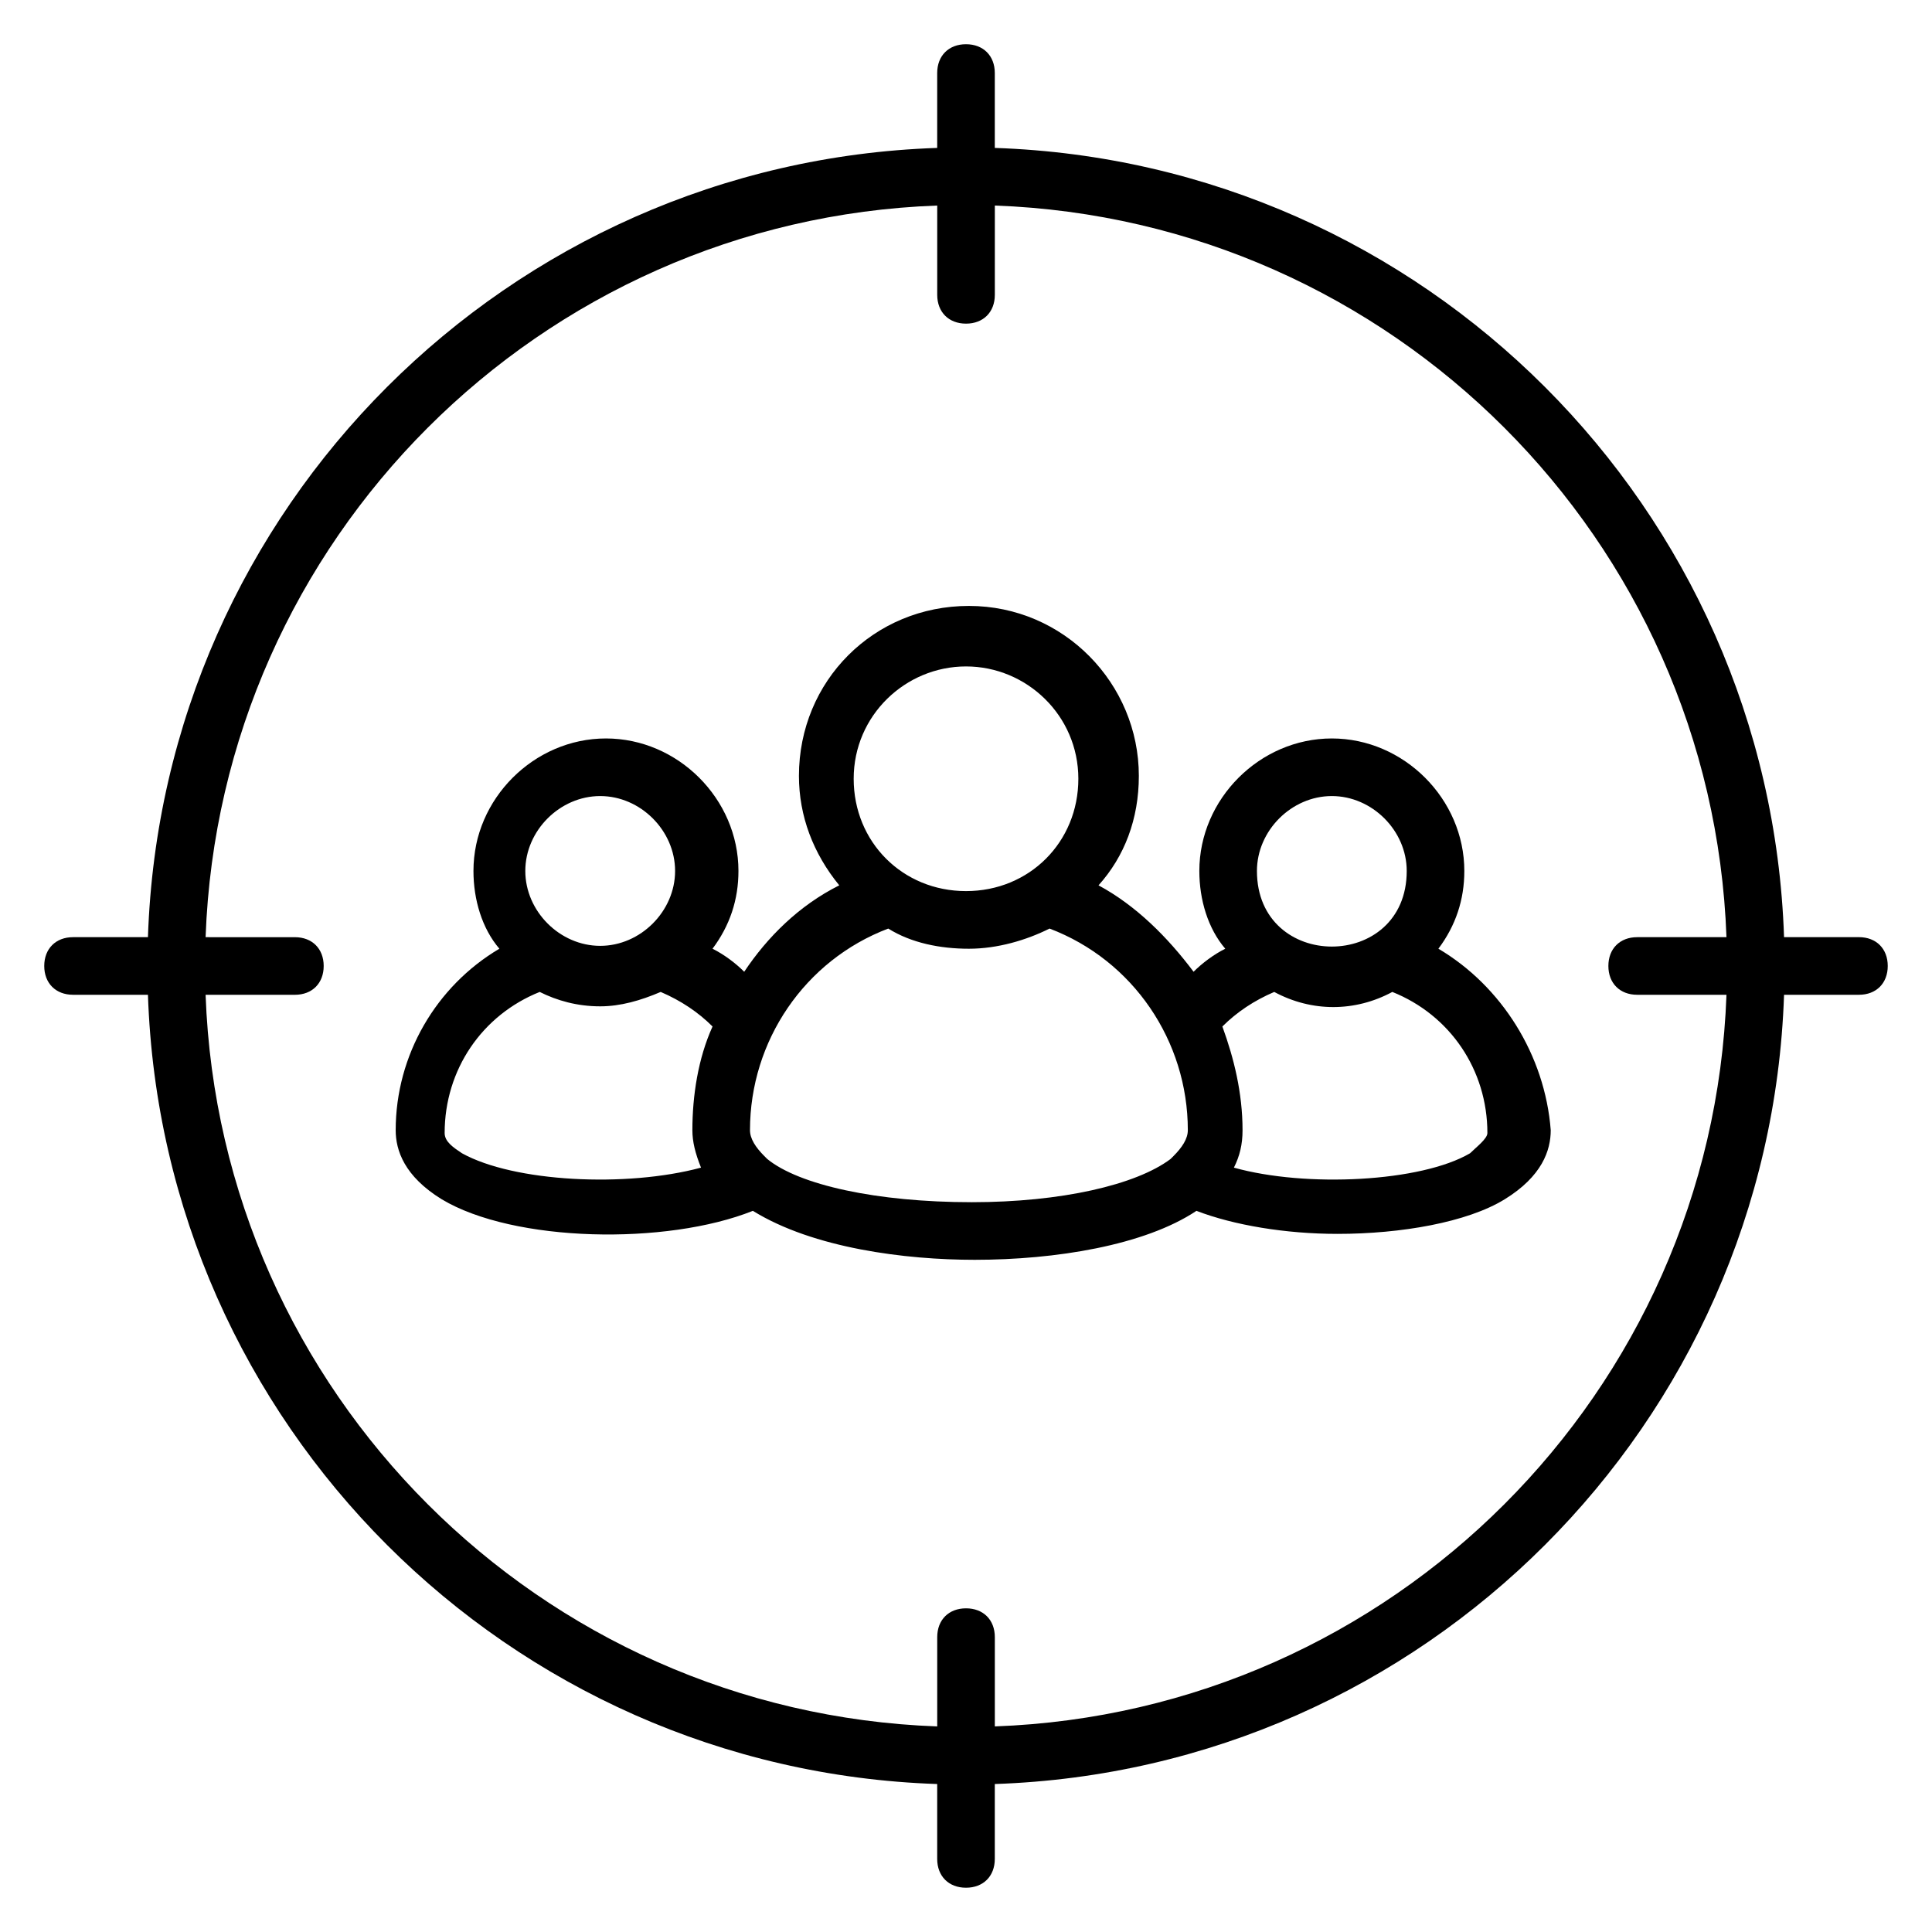
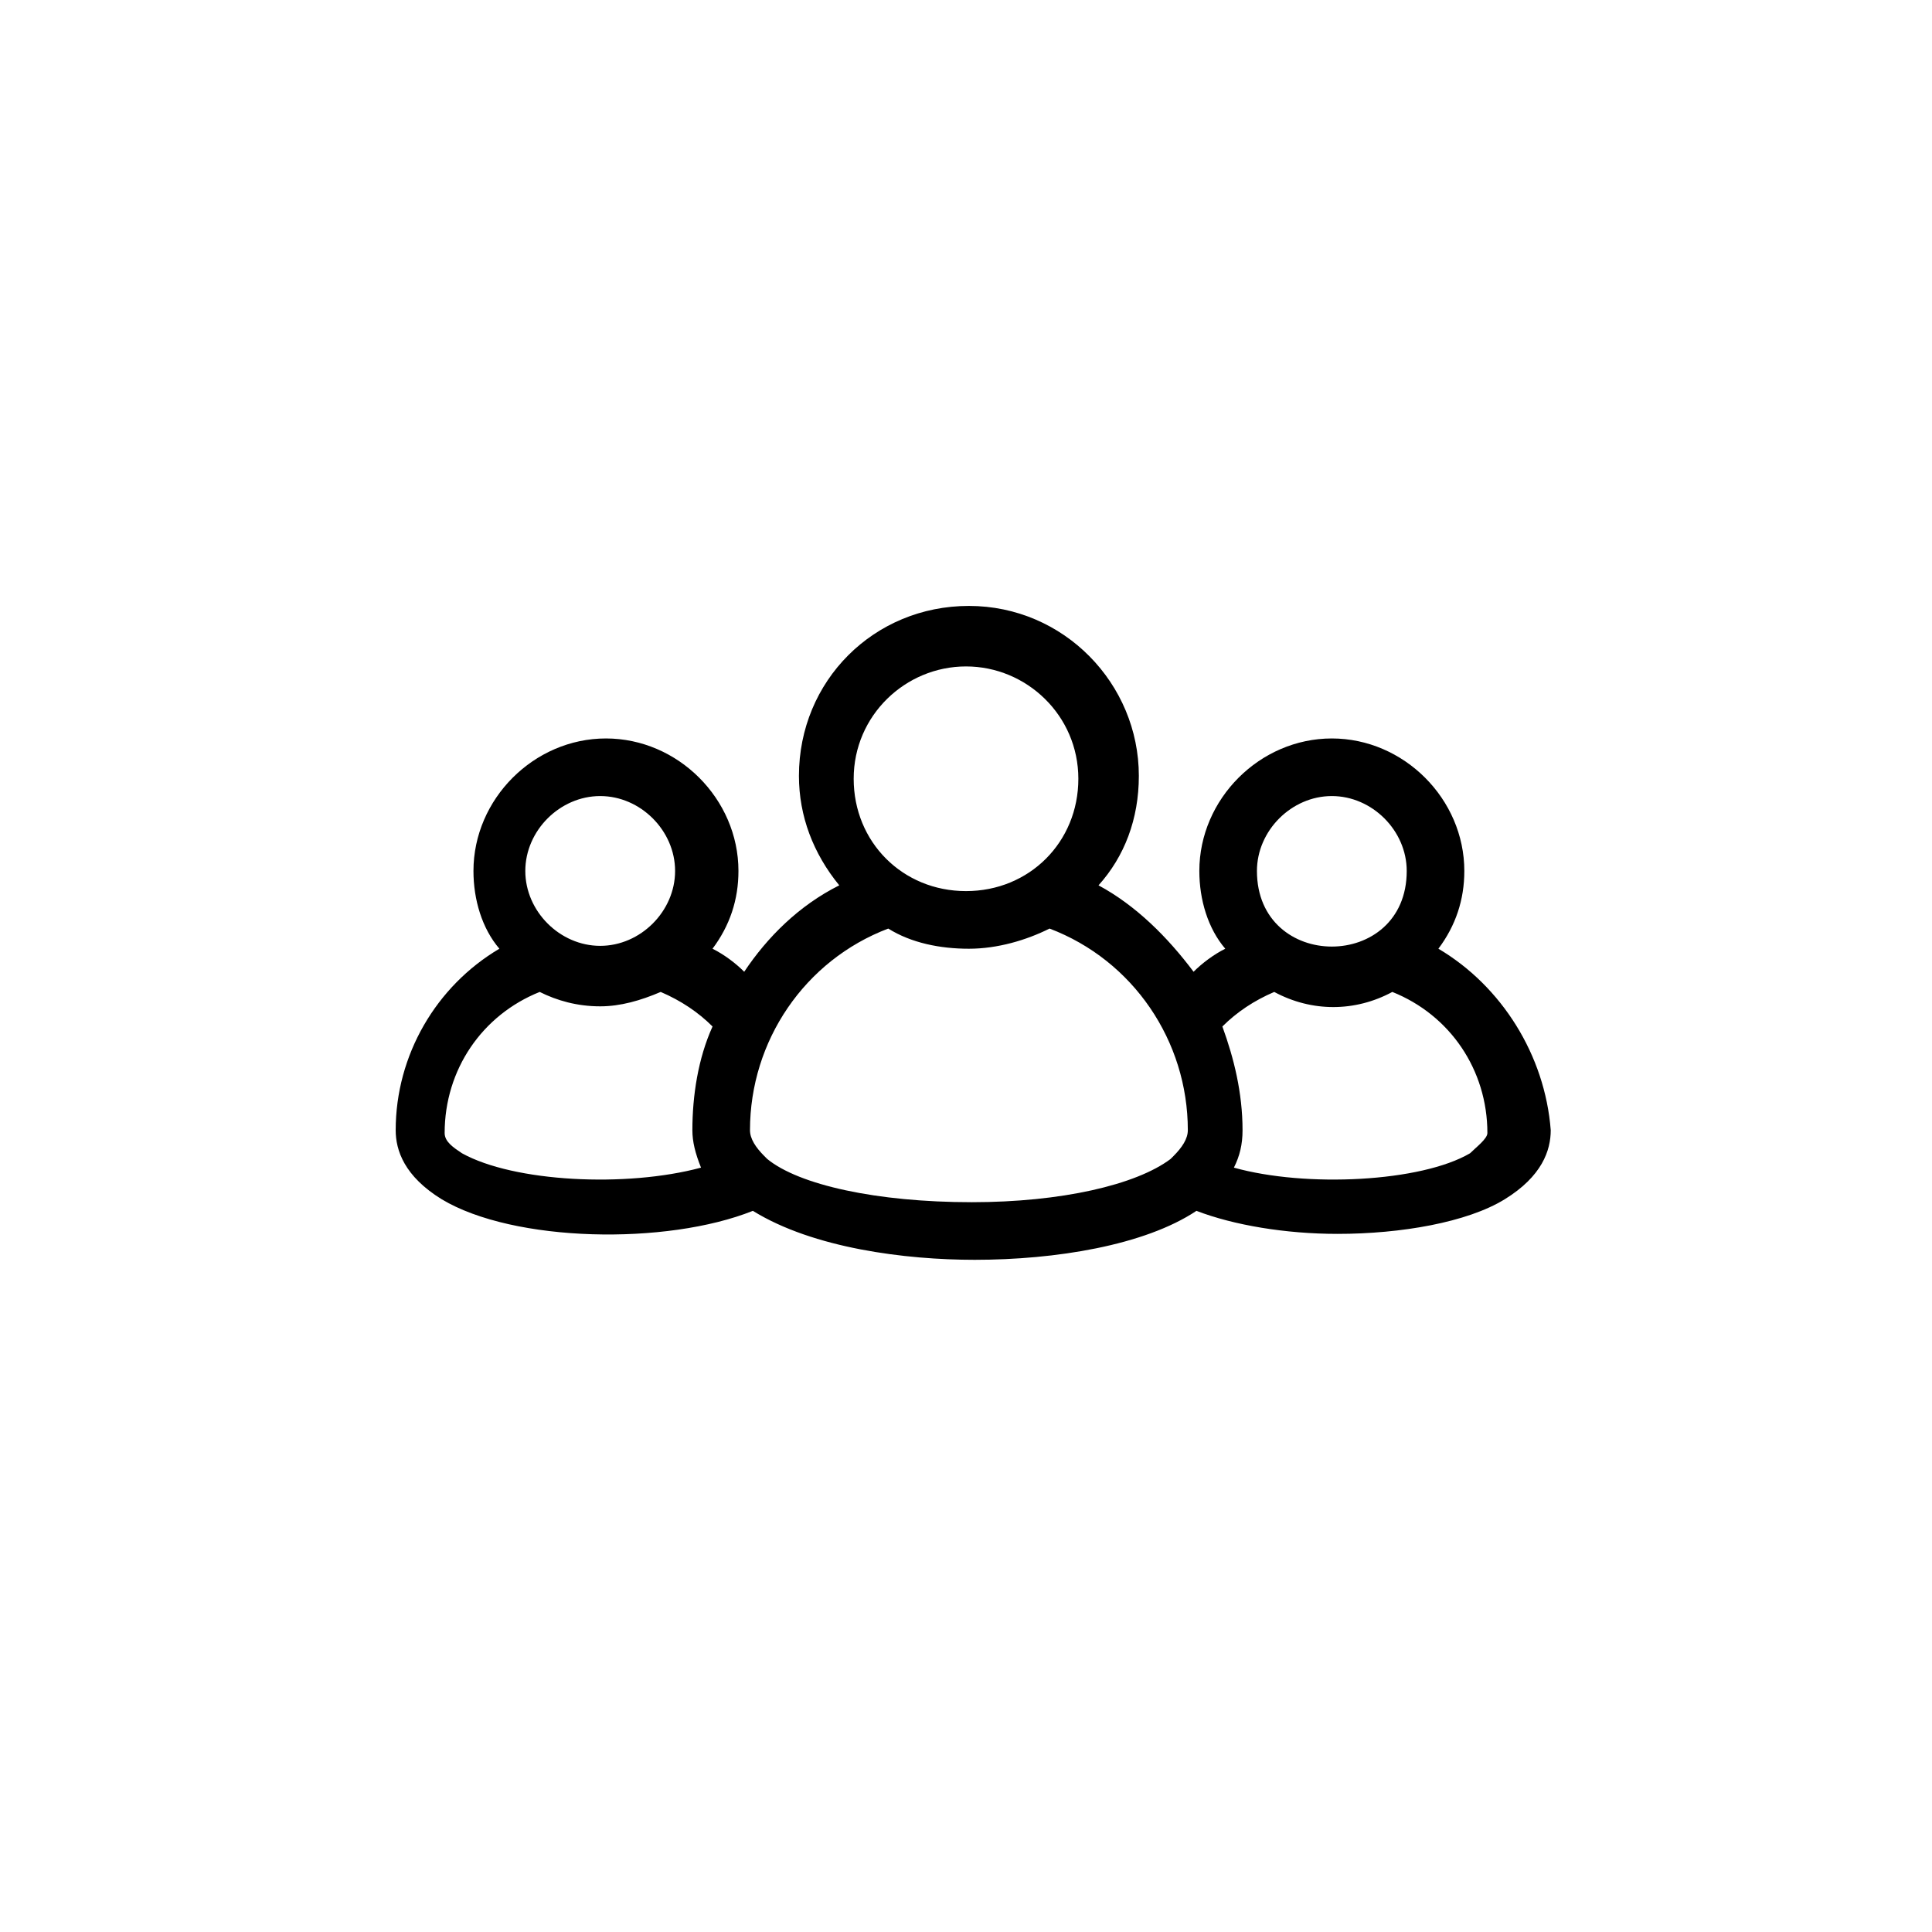
<svg xmlns="http://www.w3.org/2000/svg" fill="#000000" width="800px" height="800px" version="1.1" viewBox="144 144 512 512">
  <g>
-     <path d="m636.64 392.36h-19.848c-3.816-113.74-95.418-205.34-209.16-209.16v-19.848c0-4.582-3.055-7.633-7.633-7.633-4.582 0-7.633 3.055-7.633 7.633v19.848c-113.74 3.816-205.34 95.418-209.16 209.16h-19.848c-4.582 0-7.633 3.055-7.633 7.633 0 4.582 3.055 7.633 7.633 7.633h19.848c3.816 113.74 95.418 205.34 209.16 209.16v19.848c0 4.582 3.055 7.633 7.633 7.633 4.582 0 7.633-3.055 7.633-7.633v-19.848c113.74-3.816 205.34-95.418 209.16-209.16h19.848c4.582 0 7.633-3.055 7.633-7.633 0-4.582-3.055-7.637-7.633-7.637zm-229 209.16v-23.664c0-4.582-3.055-7.633-7.633-7.633-4.582 0-7.633 3.055-7.633 7.633v23.664c-105.34-3.816-190.07-88.551-193.89-193.89h23.664c4.582 0 7.633-3.055 7.633-7.633 0-4.582-3.055-7.633-7.633-7.633l-23.664-0.004c3.816-105.34 88.547-190.07 193.89-193.89v23.664c0 4.582 3.055 7.633 7.633 7.633 4.582 0 7.633-3.055 7.633-7.633l0.004-23.664c105.34 3.816 190.07 88.547 193.89 193.89h-23.664c-4.582 0-7.633 3.055-7.633 7.633 0 4.582 3.055 7.633 7.633 7.633h23.664c-3.816 105.34-88.551 190.08-193.89 193.89z" />
    <path d="m525.19 395.42c4.582-6.106 6.871-12.977 6.871-20.609 0-19.082-16.031-35.113-35.113-35.113-19.082 0-35.113 16.031-35.113 35.113 0 7.633 2.289 15.266 6.871 20.609-3.055 1.527-6.106 3.816-8.398 6.106-6.871-9.16-15.266-17.559-25.191-22.902 6.871-7.633 10.688-17.559 10.688-29.008 0-24.426-19.848-45.039-45.039-45.039-25.191 0-45.039 19.848-45.039 45.039 0 10.688 3.816 20.609 10.688 29.008-10.688 5.344-19.082 13.742-25.191 22.902-2.289-2.289-5.344-4.582-8.398-6.106 4.582-6.106 6.871-12.977 6.871-20.609 0-19.082-16.031-35.113-35.113-35.113s-35.113 16.031-35.113 35.113c0 7.633 2.289 15.266 6.871 20.609-16.793 9.922-27.48 28.242-27.48 48.09 0 5.344 2.289 12.215 12.215 18.32 19.082 11.449 59.543 12.215 82.441 3.055 16.031 9.922 40.457 12.977 58.777 12.977 21.375 0 45.039-3.816 58.777-12.977 9.922 3.816 23.664 6.106 37.402 6.106 16.793 0 34.352-3.055 44.273-9.16 9.922-6.106 12.215-12.977 12.215-18.32-1.527-19.844-12.977-38.164-29.77-48.09zm-28.242-40.457c10.688 0 19.848 9.16 19.848 19.848 0 26.719-39.695 26.719-39.695 0 0-10.688 9.16-19.848 19.848-19.848zm-96.945-34.352c16.031 0 29.77 12.977 29.77 29.77 0 16.793-12.977 29.77-29.77 29.77s-29.77-12.977-29.77-29.77c-0.004-16.793 13.738-29.77 29.77-29.77zm-96.945 34.352c10.688 0 19.848 9.16 19.848 19.848s-9.16 19.848-19.848 19.848-19.848-9.16-19.848-19.848 9.16-19.848 19.848-19.848zm-36.641 94.656c-2.289-1.527-4.582-3.055-4.582-5.344 0-16.793 9.922-31.297 25.191-37.402 4.582 2.289 9.922 3.816 16.031 3.816 5.344 0 10.688-1.527 16.031-3.816 5.344 2.289 9.922 5.344 13.742 9.16-3.816 8.398-5.344 18.32-5.344 27.48 0 3.055 0.762 6.106 2.289 9.922-19.852 5.344-49.621 3.816-63.359-3.816zm80.914 1.527-0.762-0.762c-2.289-2.289-3.816-4.582-3.816-6.871 0-23.664 14.504-45.039 36.641-53.434 6.106 3.816 13.742 5.344 21.375 5.344s15.266-2.289 21.375-5.344c22.137 8.398 36.641 29.77 36.641 53.434 0 2.289-1.527 4.582-3.816 6.871l-0.762 0.762c-9.16 6.871-29.008 11.449-52.672 11.449-25.195 0-45.809-4.582-54.203-11.449zm186.26-1.527c-12.977 7.633-43.512 9.16-62.594 3.816 1.527-3.055 2.289-6.106 2.289-9.922 0-9.922-2.289-19.082-5.344-27.48 3.816-3.816 8.398-6.871 13.742-9.16 9.922 5.344 21.375 5.344 31.297 0 15.266 6.106 25.191 20.609 25.191 37.402-0.004 1.527-3.059 3.816-4.582 5.344z" />
  </g>
</svg>